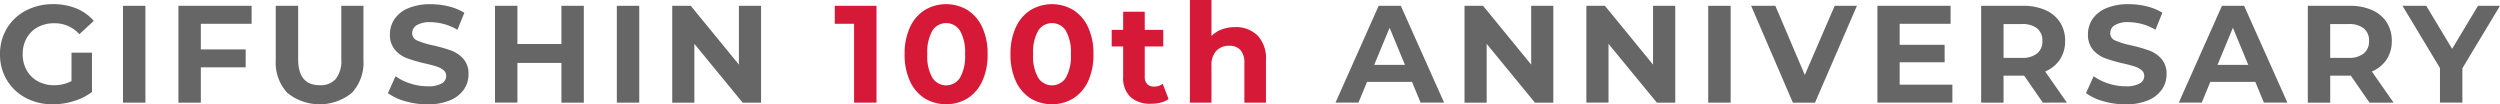
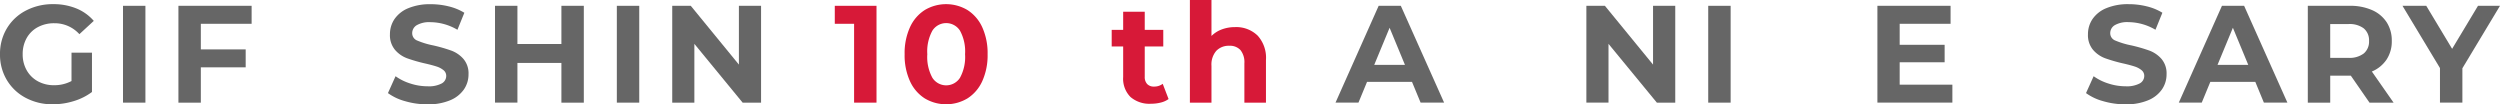
<svg xmlns="http://www.w3.org/2000/svg" width="239.707" height="10" viewBox="0 0 239.707 10">
  <defs>
    <clipPath id="clip-path">
      <rect id="長方形_223" data-name="長方形 223" width="239.707" height="10" transform="translate(0 0)" fill="none" />
    </clipPath>
  </defs>
  <g id="グループ_551" data-name="グループ 551" transform="translate(0 0)">
    <g id="グループ_550" data-name="グループ 550" transform="translate(0 0)" clip-path="url(#clip-path)">
      <path id="パス_336" data-name="パス 336" d="M6.857,5.733H8.819V9.5a5.6,5.6,0,0,1-1.751.875,6.79,6.79,0,0,1-2,.305,5.424,5.424,0,0,1-2.6-.617A4.589,4.589,0,0,1,.656,8.353,4.714,4.714,0,0,1,0,5.879,4.717,4.717,0,0,1,.656,3.405,4.573,4.573,0,0,1,2.48,1.695a5.538,5.538,0,0,1,2.626-.617,5.747,5.747,0,0,1,2.215.411A4.391,4.391,0,0,1,8.992,2.683L7.612,3.956a3.191,3.191,0,0,0-2.4-1.048,3.276,3.276,0,0,0-1.578.371A2.666,2.666,0,0,0,2.559,4.327a3.085,3.085,0,0,0-.384,1.552,3.056,3.056,0,0,0,.384,1.538A2.718,2.718,0,0,0,3.627,8.472a3.163,3.163,0,0,0,1.558.378,3.484,3.484,0,0,0,1.671-.4Z" transform="translate(0 -0.68)" fill="#666" />
      <rect id="長方形_220" data-name="長方形 220" width="2.149" height="9.284" transform="translate(11.794 0.557)" fill="#666" />
      <path id="パス_337" data-name="パス 337" d="M48.531,3.234V5.688h4.3V7.412h-4.3v3.382H46.382V1.51H53.4V3.234Z" transform="translate(-29.274 -0.953)" fill="#666" />
-       <path id="パス_338" data-name="パス 338" d="M72.789,9.851a4.237,4.237,0,0,1-1.107-3.143v-5.2H73.83v5.12q0,2.494,2.069,2.493a1.938,1.938,0,0,0,1.538-.6,2.814,2.814,0,0,0,.53-1.89V1.509H80.09v5.2a4.24,4.24,0,0,1-1.107,3.143,4.907,4.907,0,0,1-6.194,0" transform="translate(-45.242 -0.952)" fill="#666" />
      <path id="パス_339" data-name="パス 339" d="M102.5,10.383a5,5,0,0,1-1.651-.776l.73-1.618a4.958,4.958,0,0,0,1.419.7,5.323,5.323,0,0,0,1.645.265A2.624,2.624,0,0,0,106,8.685a.821.821,0,0,0,.438-.723.691.691,0,0,0-.259-.55,1.962,1.962,0,0,0-.663-.352q-.4-.133-1.094-.292a15.046,15.046,0,0,1-1.737-.5,2.821,2.821,0,0,1-1.16-.809,2.185,2.185,0,0,1-.484-1.485,2.584,2.584,0,0,1,.437-1.465,2.946,2.946,0,0,1,1.32-1.041,5.393,5.393,0,0,1,2.155-.384,7.147,7.147,0,0,1,1.737.212,5.136,5.136,0,0,1,1.485.61l-.663,1.631a5.174,5.174,0,0,0-2.573-.73,2.413,2.413,0,0,0-1.333.292.891.891,0,0,0-.431.769.752.752,0,0,0,.5.709,7.8,7.8,0,0,0,1.519.458,15.13,15.13,0,0,1,1.737.5,2.877,2.877,0,0,1,1.16.8,2.135,2.135,0,0,1,.484,1.472,2.536,2.536,0,0,1-.444,1.453,2.987,2.987,0,0,1-1.333,1.041,5.436,5.436,0,0,1-2.162.385,7.6,7.6,0,0,1-2.129-.3" transform="translate(-63.652 -0.681)" fill="#666" />
      <path id="パス_340" data-name="パス 340" d="M137.192,1.51v9.284h-2.149V6.987h-4.217v3.806h-2.149V1.51h2.149V5.17h4.217V1.51Z" transform="translate(-81.214 -0.953)" fill="#666" />
      <rect id="長方形_221" data-name="長方形 221" width="2.149" height="9.284" transform="translate(59.144 0.557)" fill="#666" />
      <path id="パス_341" data-name="パス 341" d="M183.266,1.51v9.284H181.5l-4.629-5.636v5.636h-2.122V1.51h1.777l4.615,5.637V1.51Z" transform="translate(-110.293 -0.953)" fill="#666" />
      <path id="パス_342" data-name="パス 342" d="M221,1.51v9.284h-2.149V3.234H217V1.51Z" transform="translate(-136.958 -0.953)" fill="#d71938" />
      <path id="パス_343" data-name="パス 343" d="M237.076,10.11a3.822,3.822,0,0,1-1.412-1.651,5.99,5.99,0,0,1-.51-2.579,5.993,5.993,0,0,1,.51-2.58,3.827,3.827,0,0,1,1.412-1.651,3.992,3.992,0,0,1,4.111,0A3.83,3.83,0,0,1,242.6,3.3a6,6,0,0,1,.51,2.58,6,6,0,0,1-.51,2.579,3.825,3.825,0,0,1-1.413,1.651,3.988,3.988,0,0,1-4.111,0m3.389-1.976a4.145,4.145,0,0,0,.484-2.254,4.147,4.147,0,0,0-.484-2.255,1.57,1.57,0,0,0-2.652,0,4.147,4.147,0,0,0-.484,2.255,4.145,4.145,0,0,0,.484,2.254,1.57,1.57,0,0,0,2.652,0" transform="translate(-148.416 -0.681)" fill="#d71938" />
-       <path id="パス_344" data-name="パス 344" d="M264.593,10.11a3.822,3.822,0,0,1-1.412-1.651,5.991,5.991,0,0,1-.51-2.579,5.994,5.994,0,0,1,.51-2.58,3.827,3.827,0,0,1,1.412-1.651,3.992,3.992,0,0,1,4.111,0A3.83,3.83,0,0,1,270.117,3.3a6,6,0,0,1,.51,2.58,6,6,0,0,1-.51,2.579A3.825,3.825,0,0,1,268.7,10.11a3.988,3.988,0,0,1-4.111,0m3.389-1.976a4.145,4.145,0,0,0,.484-2.254,4.147,4.147,0,0,0-.484-2.255,1.57,1.57,0,0,0-2.652,0,4.147,4.147,0,0,0-.484,2.255,4.145,4.145,0,0,0,.484,2.254,1.57,1.57,0,0,0,2.652,0" transform="translate(-165.783 -0.681)" fill="#d71938" />
      <path id="パス_345" data-name="パス 345" d="M294.44,11.425a2.123,2.123,0,0,1-.749.338,3.789,3.789,0,0,1-.935.113,2.777,2.777,0,0,1-1.97-.65,2.487,2.487,0,0,1-.7-1.91V6.385h-1.1V4.793h1.1V3.056h2.069V4.793h1.777V6.385h-1.777v2.9a.973.973,0,0,0,.232.7.859.859,0,0,0,.657.245,1.329,1.329,0,0,0,.835-.265Z" transform="translate(-182.394 -1.929)" fill="#d71938" />
      <path id="パス_346" data-name="パス 346" d="M315.787,3.394a3.156,3.156,0,0,1,.816,2.361V9.84h-2.069V6.073a1.861,1.861,0,0,0-.371-1.267,1.362,1.362,0,0,0-1.074-.418,1.647,1.647,0,0,0-1.247.484,2,2,0,0,0-.464,1.439V9.84h-2.069V0h2.069V3.447a2.761,2.761,0,0,1,.995-.63,3.6,3.6,0,0,1,1.273-.219,2.937,2.937,0,0,1,2.142.8" transform="translate(-195.219 0.001)" fill="#d71938" />
      <path id="パス_347" data-name="パス 347" d="M354.5,8.8h-4.31l-.823,1.99h-2.2l4.138-9.284h2.122l4.151,9.284h-2.254Zm-.676-1.631-1.472-3.554-1.472,3.554Z" transform="translate(-219.114 -0.952)" fill="#666" />
-       <path id="パス_348" data-name="パス 348" d="M389.215,1.51v9.284h-1.763l-4.629-5.636v5.636H380.7V1.51h1.777l4.616,5.637V1.51Z" transform="translate(-240.278 -0.953)" fill="#666" />
      <path id="パス_349" data-name="パス 349" d="M420.9,1.51v9.284h-1.764L414.5,5.157v5.636h-2.122V1.51h1.777l4.615,5.637V1.51Z" transform="translate(-260.272 -0.953)" fill="#666" />
      <rect id="長方形_222" data-name="長方形 222" width="2.149" height="9.284" transform="translate(163.789 0.557)" fill="#666" />
-       <path id="パス_350" data-name="パス 350" d="M465.343,1.51l-4.019,9.284H459.2L455.2,1.51h2.321l2.825,6.631,2.865-6.631Z" transform="translate(-287.296 -0.953)" fill="#666" />
      <path id="パス_351" data-name="パス 351" d="M495.216,9.069v1.724h-7.188V1.51h7.016V3.234h-4.88V5.25h4.31V6.921h-4.31V9.069Z" transform="translate(-308.017 -0.953)" fill="#666" />
-       <path id="パス_352" data-name="パス 352" d="M520.909,10.794l-1.79-2.586h-1.976v2.586h-2.149V1.51h4.019a5.157,5.157,0,0,1,2.142.411,3.188,3.188,0,0,1,1.4,1.167,3.218,3.218,0,0,1,.491,1.79,3.15,3.15,0,0,1-.5,1.784,3.148,3.148,0,0,1-1.412,1.147l2.082,2.984Zm-.544-7.116a2.257,2.257,0,0,0-1.472-.418h-1.751V6.5h1.751a2.23,2.23,0,0,0,1.472-.425,1.475,1.475,0,0,0,.5-1.194,1.471,1.471,0,0,0-.5-1.2" transform="translate(-325.036 -0.953)" fill="#666" />
      <path id="パス_353" data-name="パス 353" d="M543.906,10.383a5,5,0,0,1-1.651-.776l.73-1.618a4.951,4.951,0,0,0,1.419.7,5.319,5.319,0,0,0,1.644.265,2.625,2.625,0,0,0,1.353-.272.82.82,0,0,0,.438-.723.691.691,0,0,0-.259-.55,1.962,1.962,0,0,0-.663-.352q-.4-.133-1.094-.292a15.047,15.047,0,0,1-1.737-.5,2.822,2.822,0,0,1-1.16-.809,2.185,2.185,0,0,1-.484-1.485,2.585,2.585,0,0,1,.438-1.465,2.947,2.947,0,0,1,1.32-1.041,5.393,5.393,0,0,1,2.155-.384,7.147,7.147,0,0,1,1.737.212,5.137,5.137,0,0,1,1.485.61l-.663,1.631a5.174,5.174,0,0,0-2.573-.73,2.414,2.414,0,0,0-1.333.292.891.891,0,0,0-.431.769.752.752,0,0,0,.5.709,7.8,7.8,0,0,0,1.519.458,15.13,15.13,0,0,1,1.737.5,2.88,2.88,0,0,1,1.161.8,2.136,2.136,0,0,1,.484,1.472,2.536,2.536,0,0,1-.444,1.453A2.989,2.989,0,0,1,548.2,10.3a5.436,5.436,0,0,1-2.162.385,7.6,7.6,0,0,1-2.129-.3" transform="translate(-342.242 -0.681)" fill="#666" />
      <path id="パス_354" data-name="パス 354" d="M573.712,8.8H569.4l-.822,1.99h-2.2l4.138-9.284h2.122l4.151,9.284h-2.255Zm-.677-1.631-1.472-3.554-1.472,3.554Z" transform="translate(-357.467 -0.952)" fill="#666" />
      <path id="パス_355" data-name="パス 355" d="M605.824,10.794l-1.79-2.586h-1.976v2.586h-2.149V1.51h4.019a5.157,5.157,0,0,1,2.142.411,3.188,3.188,0,0,1,1.4,1.167,3.218,3.218,0,0,1,.491,1.79,3.151,3.151,0,0,1-.5,1.784A3.148,3.148,0,0,1,606.05,7.81l2.082,2.984Zm-.544-7.116a2.257,2.257,0,0,0-1.472-.418h-1.751V6.5h1.751a2.23,2.23,0,0,0,1.472-.425,1.475,1.475,0,0,0,.5-1.194,1.472,1.472,0,0,0-.5-1.2" transform="translate(-378.63 -0.953)" fill="#666" />
      <path id="パス_356" data-name="パス 356" d="M630.264,7.5v3.289h-2.149V7.478L624.521,1.51H626.8l2.481,4.125,2.48-4.125h2.109Z" transform="translate(-394.164 -0.953)" fill="#666" />
    </g>
  </g>
</svg>